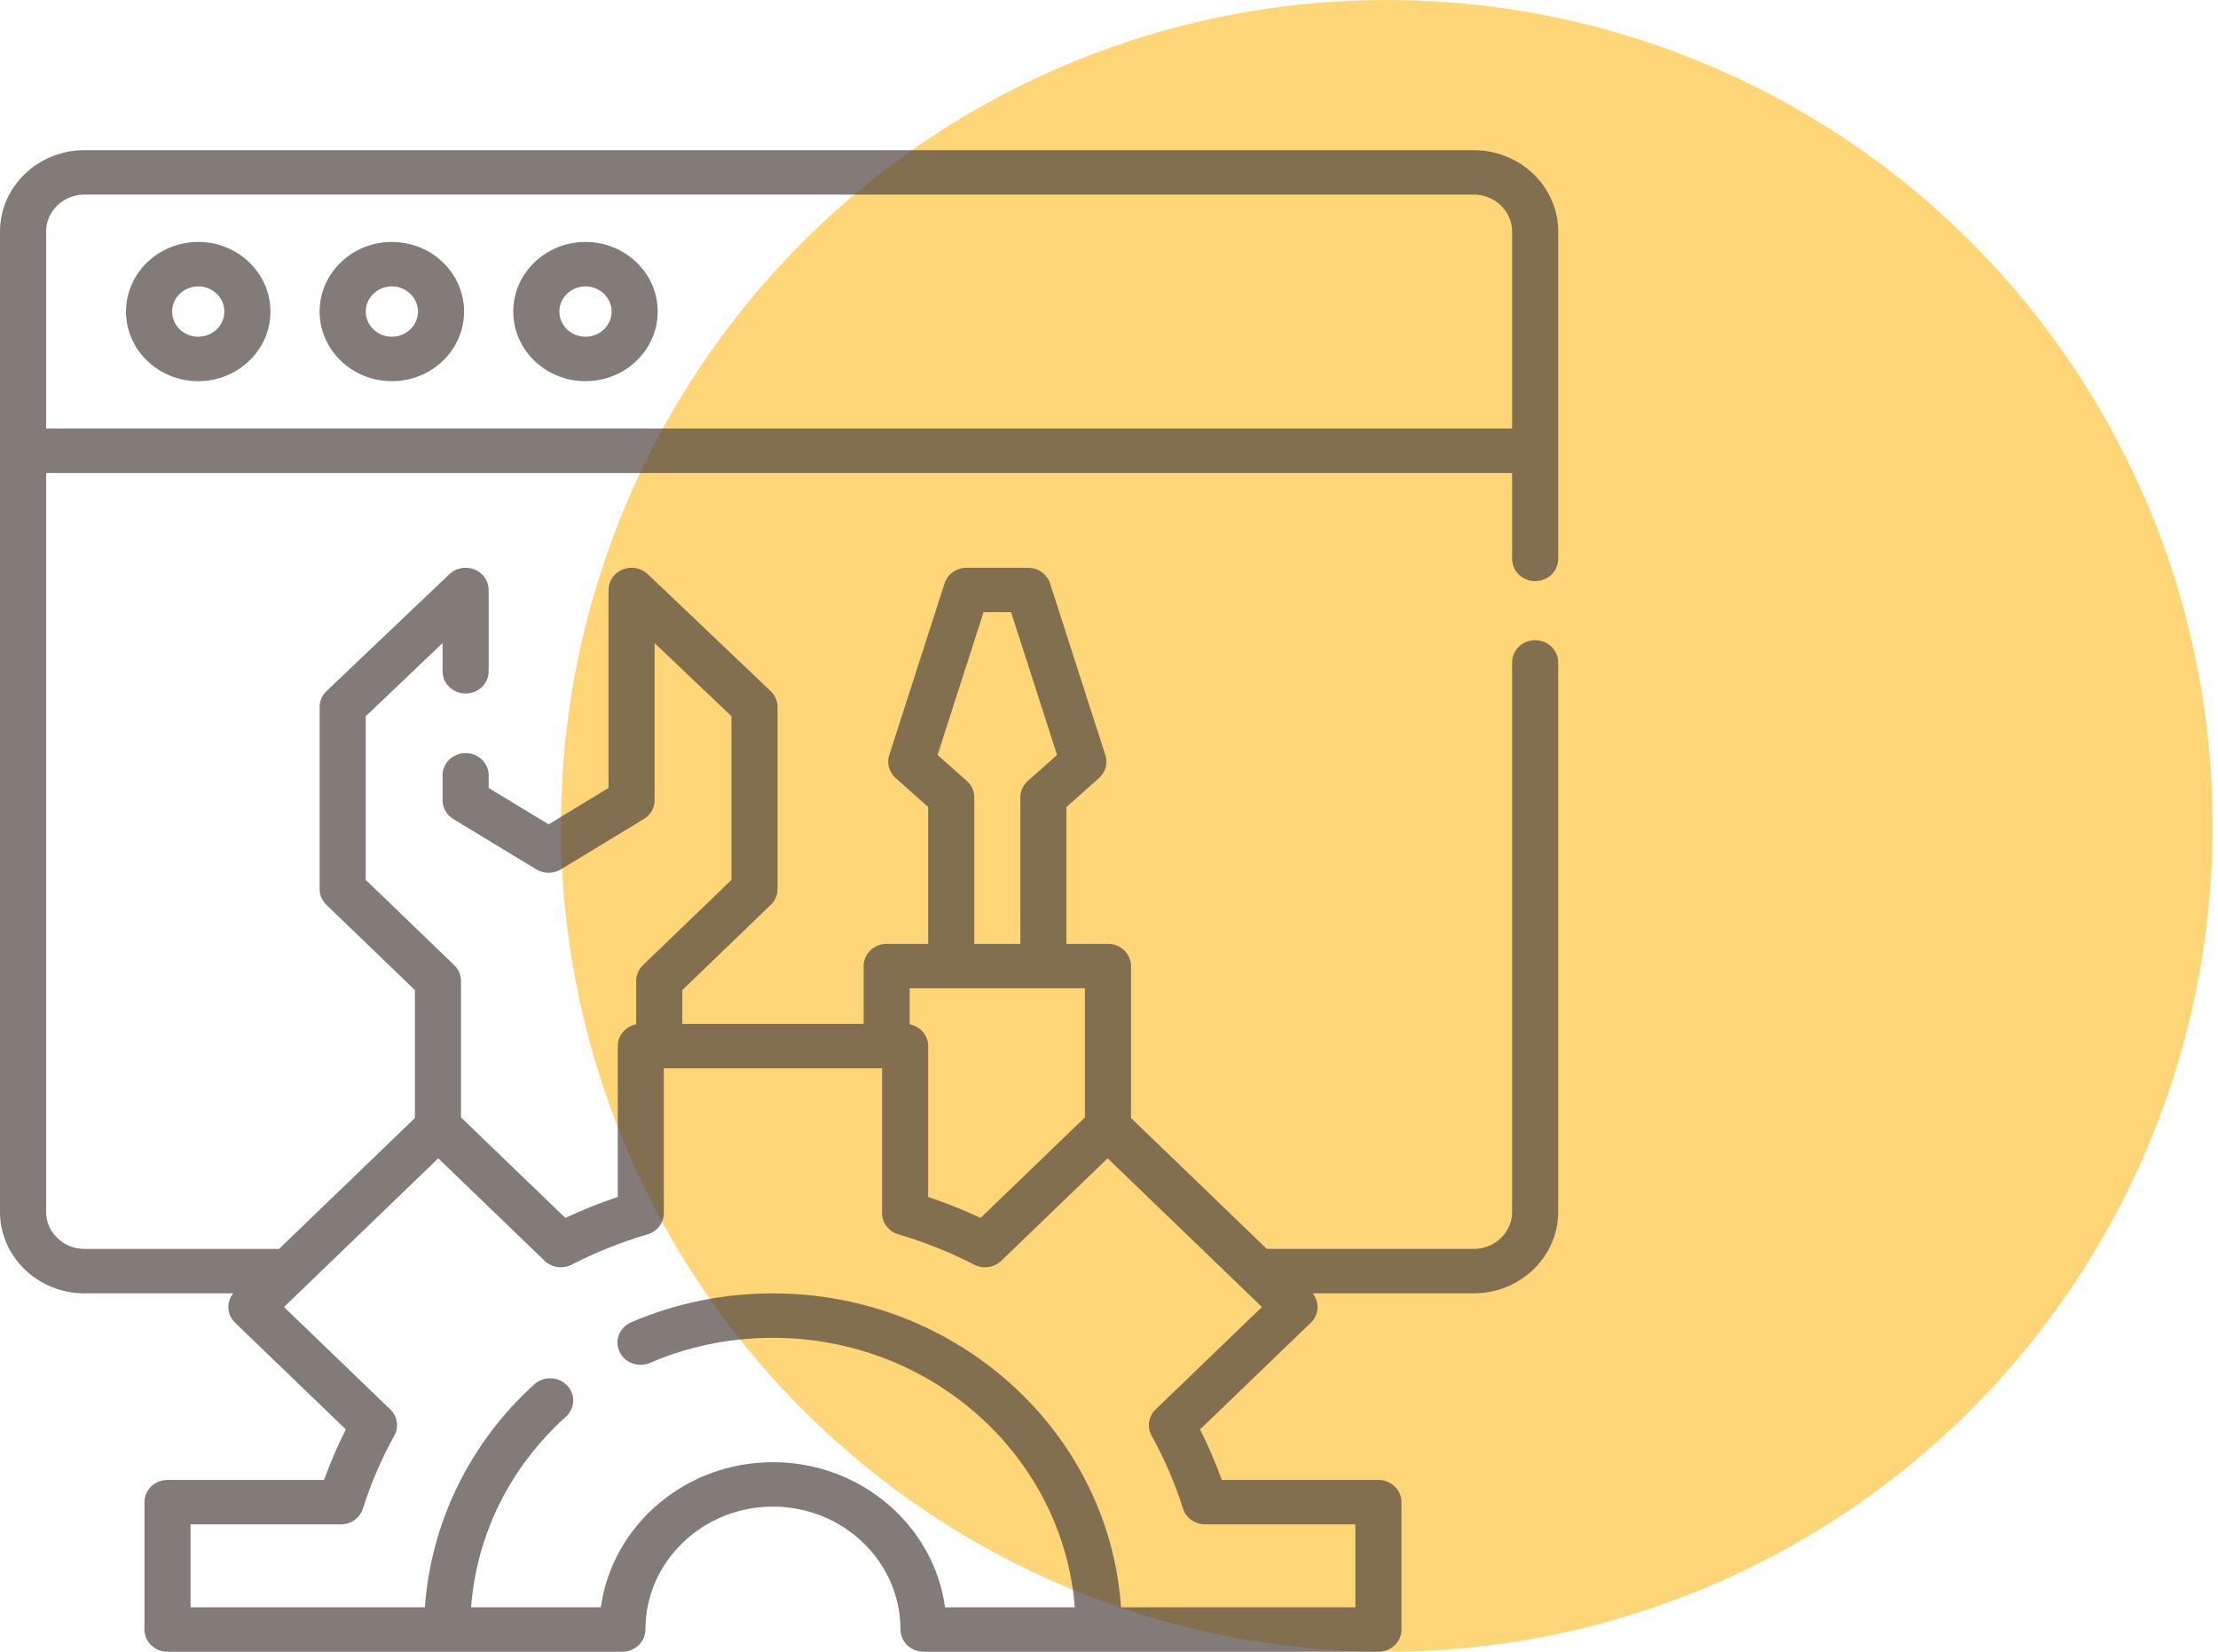
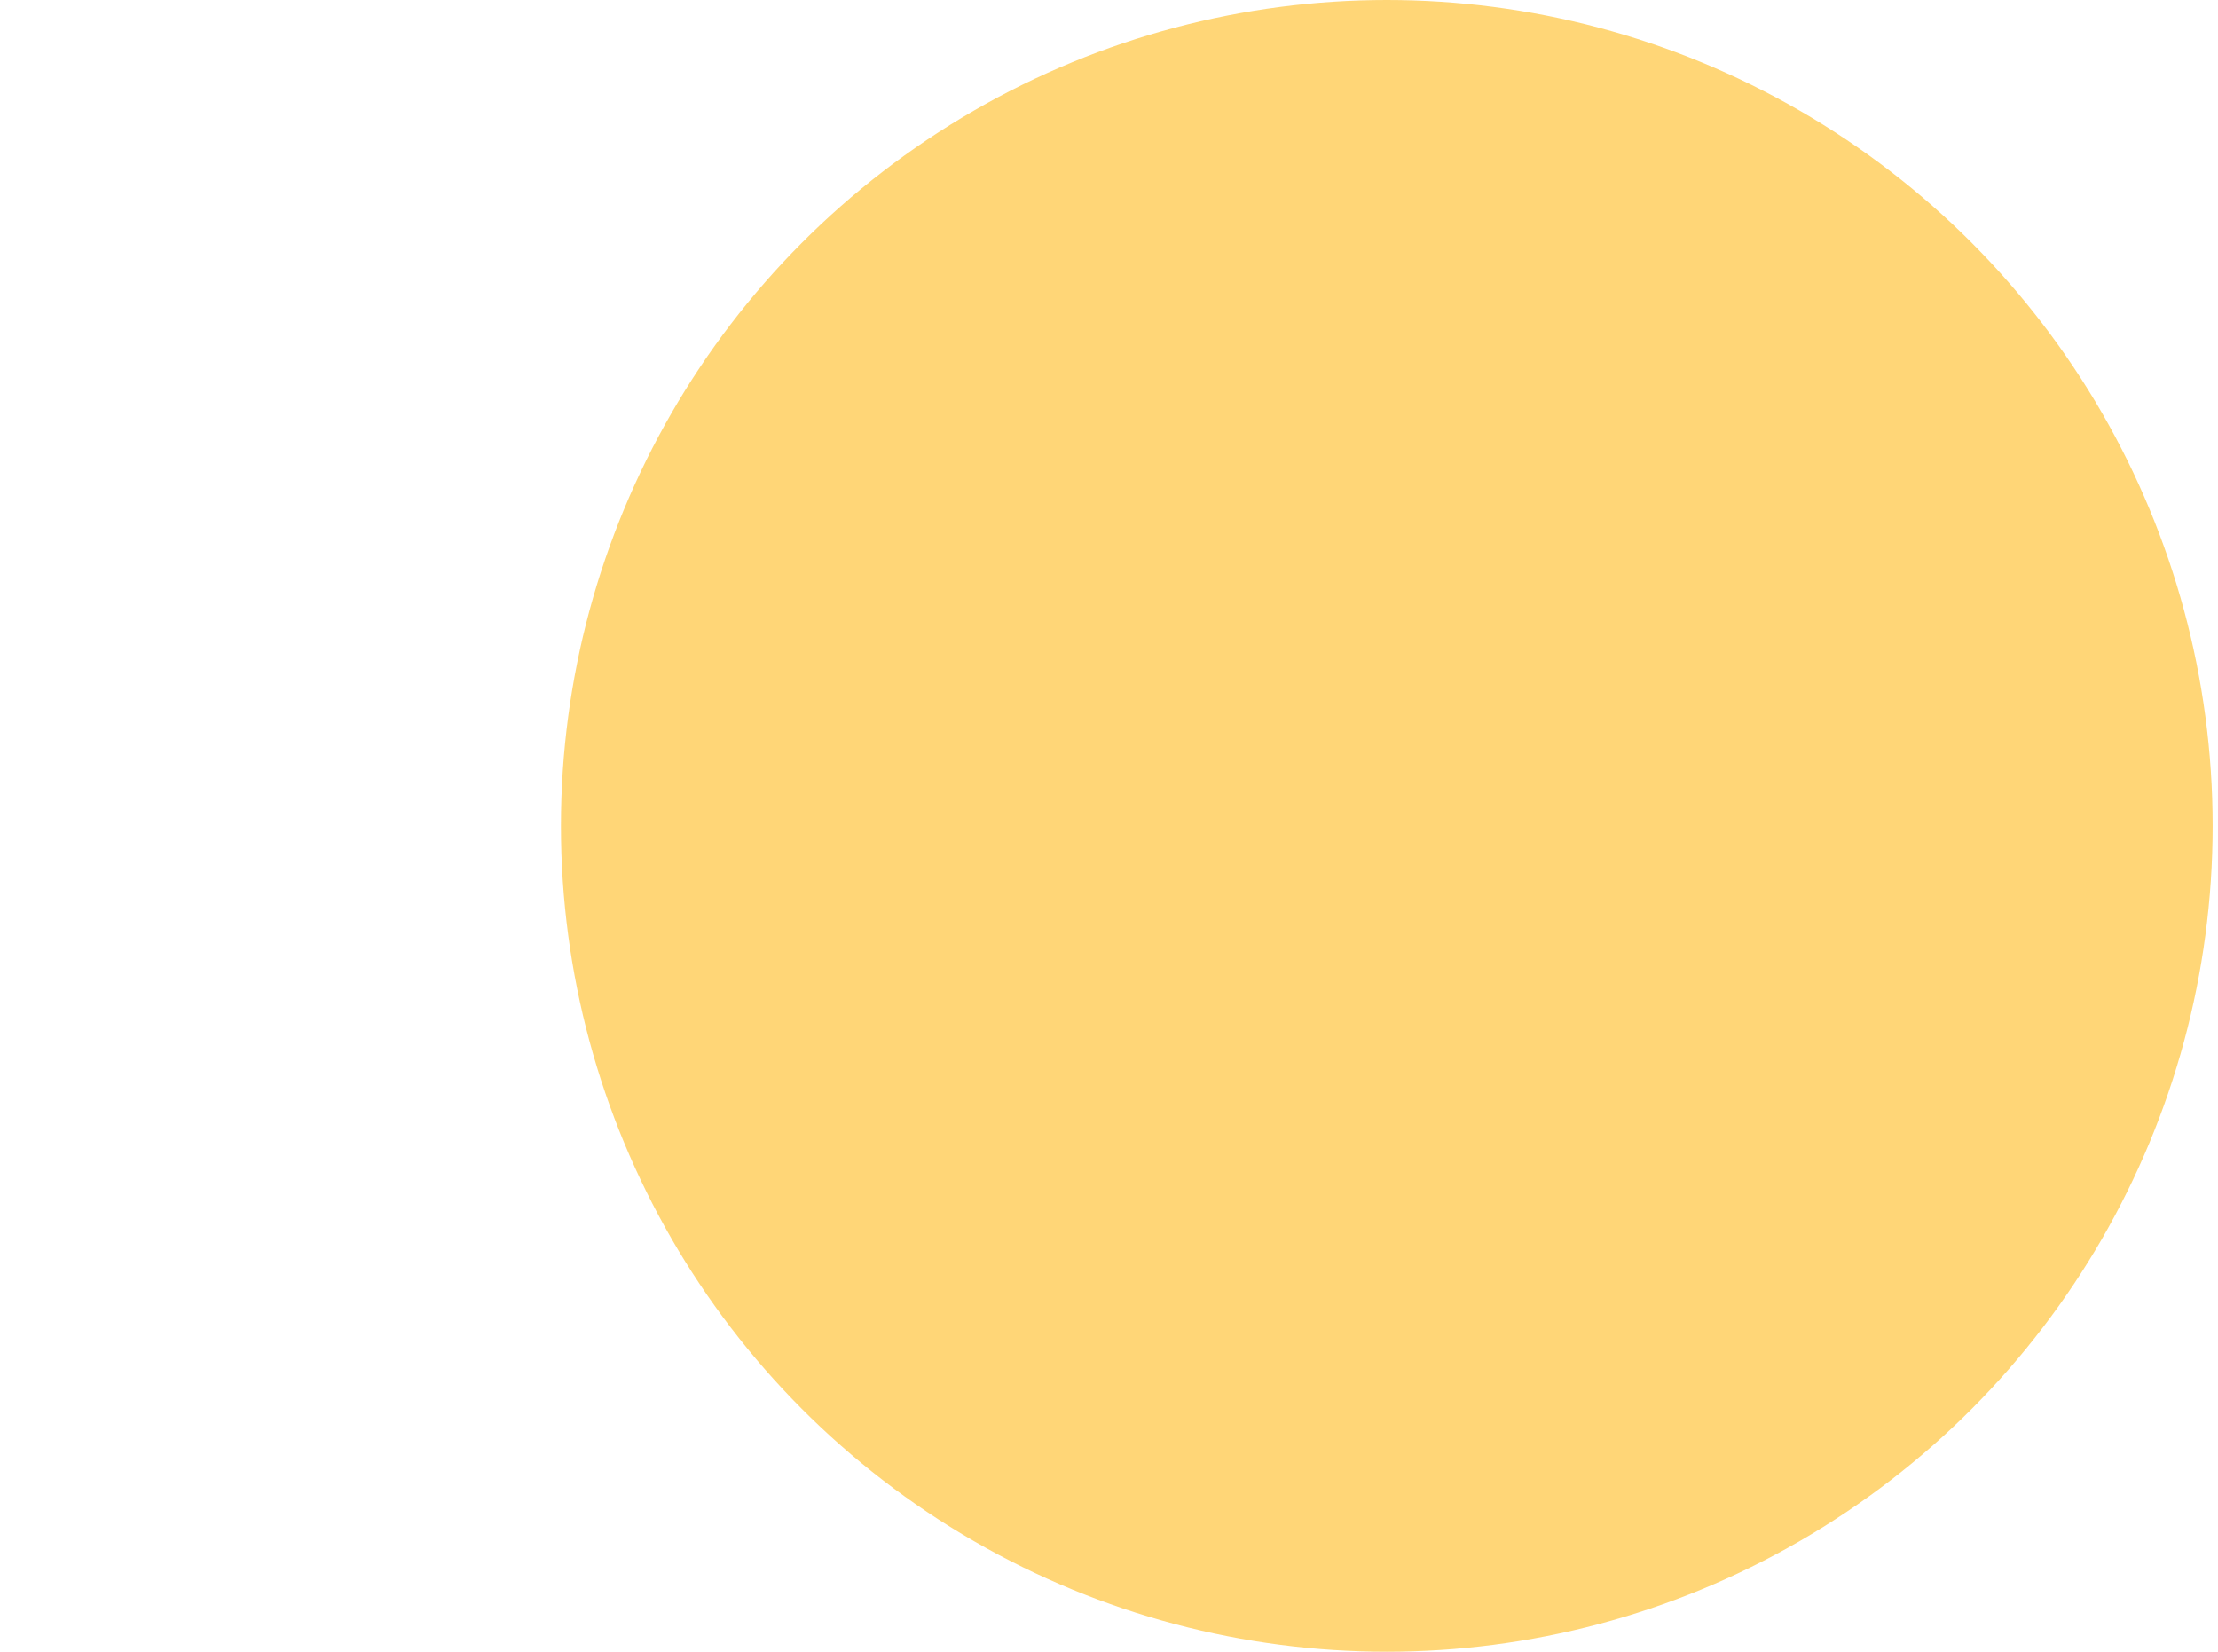
<svg xmlns="http://www.w3.org/2000/svg" width="94" height="70" viewBox="0 0 94 70" fill="none">
  <circle cx="58.773" cy="35" r="35" fill="#FFBB1D" fill-opacity="0.6" />
  <g clip-path="url(#clip0)">
    <path d="M8.401 10.254C6.714 10.254 5.34 11.578 5.34 13.204C5.34 14.831 6.714 16.154 8.401 16.154C10.089 16.154 11.462 14.83 11.462 13.204C11.462 11.577 10.089 10.254 8.401 10.254ZM8.401 14.271C7.791 14.271 7.294 13.792 7.294 13.204C7.294 12.616 7.791 12.137 8.401 12.137C9.011 12.137 9.508 12.616 9.508 13.204C9.508 13.792 9.011 14.271 8.401 14.271Z" fill="#4D4340" fill-opacity="0.7" />
    <path d="M16.607 10.254C14.919 10.254 13.546 11.578 13.546 13.204C13.546 14.831 14.919 16.154 16.607 16.154C18.295 16.154 19.668 14.831 19.668 13.204C19.668 11.578 18.295 10.254 16.607 10.254ZM16.607 14.271C15.996 14.271 15.5 13.792 15.5 13.204C15.5 12.616 15.996 12.137 16.607 12.137C17.217 12.137 17.714 12.616 17.714 13.204C17.714 13.792 17.217 14.271 16.607 14.271Z" fill="#4D4340" fill-opacity="0.7" />
-     <path d="M24.813 10.254C23.125 10.254 21.752 11.578 21.752 13.204C21.752 14.831 23.125 16.154 24.813 16.154C26.501 16.154 27.874 14.831 27.874 13.204C27.874 11.578 26.501 10.254 24.813 10.254ZM24.813 14.271C24.202 14.271 23.706 13.792 23.706 13.204C23.706 12.616 24.202 12.137 24.813 12.137C25.424 12.137 25.921 12.616 25.921 13.204C25.921 13.792 25.423 14.271 24.813 14.271Z" fill="#4D4340" fill-opacity="0.7" />
-     <path d="M62.456 6.364H3.582C1.607 6.364 0 7.912 0 9.815V51.361C0 53.264 1.607 54.812 3.582 54.812H9.884C9.584 55.182 9.611 55.716 9.963 56.056L14.657 60.579C14.305 61.274 13.997 61.99 13.735 62.72H7.098C6.559 62.72 6.122 63.141 6.122 63.661V69.058C6.122 69.579 6.559 70 7.098 70H26.376C26.916 70 27.353 69.579 27.353 69.058C27.353 66.186 29.778 63.849 32.758 63.849C35.739 63.849 38.163 66.186 38.163 69.058C38.163 69.579 38.601 70 39.14 70H58.418C58.957 70 59.395 69.579 59.395 69.058V63.661C59.395 63.141 58.957 62.72 58.418 62.72H51.781C51.519 61.99 51.211 61.274 50.859 60.579L55.554 56.056C55.906 55.716 55.932 55.182 55.633 54.812H62.456C64.43 54.812 66.037 53.264 66.037 51.361V28.073C66.037 27.552 65.6 27.131 65.061 27.131C64.521 27.131 64.084 27.552 64.084 28.073V51.361C64.084 52.226 63.353 52.929 62.456 52.929H53.69L47.933 47.381V40.943C47.933 40.423 47.495 40.001 46.956 40.001H45.197V34.201L46.576 32.974C46.853 32.727 46.958 32.35 46.846 32.003L44.502 24.724C44.375 24.33 43.997 24.061 43.569 24.061H40.964C40.536 24.061 40.158 24.33 40.031 24.724L37.686 32.003C37.575 32.35 37.68 32.727 37.957 32.974L39.336 34.201V40.001H37.578C37.038 40.001 36.601 40.423 36.601 40.943V43.39H28.916V41.96L32.667 38.345C32.851 38.169 32.953 37.929 32.953 37.68V29.96C32.953 29.709 32.849 29.467 32.663 29.291L27.453 24.333C27.172 24.066 26.753 23.987 26.39 24.134C26.026 24.28 25.789 24.622 25.789 25.002V33.394L23.25 34.935L20.71 33.394V32.858C20.71 32.338 20.273 31.916 19.733 31.916C19.193 31.916 18.756 32.338 18.756 32.858V33.914C18.756 34.237 18.928 34.538 19.212 34.71L22.729 36.844C23.047 37.037 23.452 37.037 23.77 36.844L27.287 34.71C27.571 34.538 27.743 34.237 27.743 33.914V27.255L31 30.353V37.289L27.248 40.904C27.065 41.081 26.962 41.321 26.962 41.571V43.409C26.516 43.497 26.18 43.876 26.18 44.332V50.727C25.423 50.979 24.68 51.276 23.959 51.615L19.537 47.354V41.571C19.537 41.321 19.435 41.081 19.251 40.904L15.5 37.289V30.353L18.756 27.255V28.449C18.756 28.969 19.193 29.39 19.733 29.39C20.273 29.39 20.71 28.969 20.71 28.449V25.003C20.71 24.622 20.473 24.28 20.109 24.134C19.746 23.987 19.327 24.066 19.046 24.333L13.836 29.291C13.65 29.467 13.546 29.709 13.546 29.96V37.68C13.546 37.929 13.649 38.169 13.832 38.345L17.584 41.96V47.381L11.826 52.929H3.582C2.684 52.929 1.954 52.226 1.954 51.361V20.045H64.084V23.687C64.084 24.206 64.521 24.628 65.061 24.628C65.6 24.628 66.038 24.206 66.038 23.687V9.815C66.038 7.912 64.431 6.364 62.456 6.364ZM40.975 33.097L39.735 31.994L41.684 25.944H42.85L44.798 31.994L43.558 33.097C43.358 33.275 43.243 33.526 43.243 33.789V40.002H41.29V33.789C41.29 33.526 41.176 33.275 40.975 33.097ZM45.979 41.884V47.355L41.558 51.615C40.836 51.277 40.093 50.98 39.336 50.727V44.332C39.336 43.877 39 43.497 38.554 43.41V41.885L45.979 41.884ZM24.23 53.595C25.255 53.069 26.336 52.637 27.443 52.311C27.854 52.19 28.134 51.825 28.134 51.41V45.273H37.382V51.41C37.382 51.825 37.663 52.19 38.074 52.311C39.181 52.637 40.262 53.069 41.287 53.595C41.667 53.79 42.133 53.723 42.437 53.43L46.942 49.089L52.595 54.536L52.596 54.538L53.481 55.391L48.977 59.731C48.673 60.024 48.603 60.474 48.805 60.84C49.352 61.827 49.8 62.869 50.138 63.936C50.263 64.332 50.643 64.603 51.072 64.603H57.441V68.117H47.509C47.004 60.699 40.582 54.813 32.758 54.813C30.666 54.813 28.645 55.225 26.748 56.039C26.256 56.251 26.034 56.807 26.253 57.282C26.473 57.757 27.051 57.971 27.543 57.759C29.188 57.053 30.942 56.696 32.758 56.696C39.504 56.696 45.051 61.738 45.551 68.117H40.053C39.574 64.651 36.485 61.967 32.758 61.967C29.032 61.967 25.943 64.651 25.464 68.117H19.965C20.202 65.026 21.608 62.186 23.984 60.038C24.378 59.683 24.398 59.087 24.029 58.708C23.66 58.329 23.042 58.309 22.648 58.665C19.916 61.133 18.258 64.536 18.009 68.117H8.075V64.603H14.444C14.874 64.603 15.253 64.332 15.379 63.936C15.717 62.869 16.165 61.827 16.712 60.84C16.913 60.474 16.844 60.024 16.54 59.731L12.035 55.391L12.921 54.538L12.922 54.536L18.575 49.089L23.079 53.43C23.383 53.723 23.85 53.79 24.23 53.595ZM1.954 18.162V9.815C1.954 8.95 2.684 8.246 3.582 8.246H62.456C63.354 8.246 64.084 8.95 64.084 9.815V18.162H1.954Z" fill="#4D4340" fill-opacity="0.7" />
  </g>
  <defs>
    <clipPath id="clip0">
-       <rect y="6.364" width="66.038" height="63.636" fill="white" />
-     </clipPath>
+       </clipPath>
  </defs>
</svg>